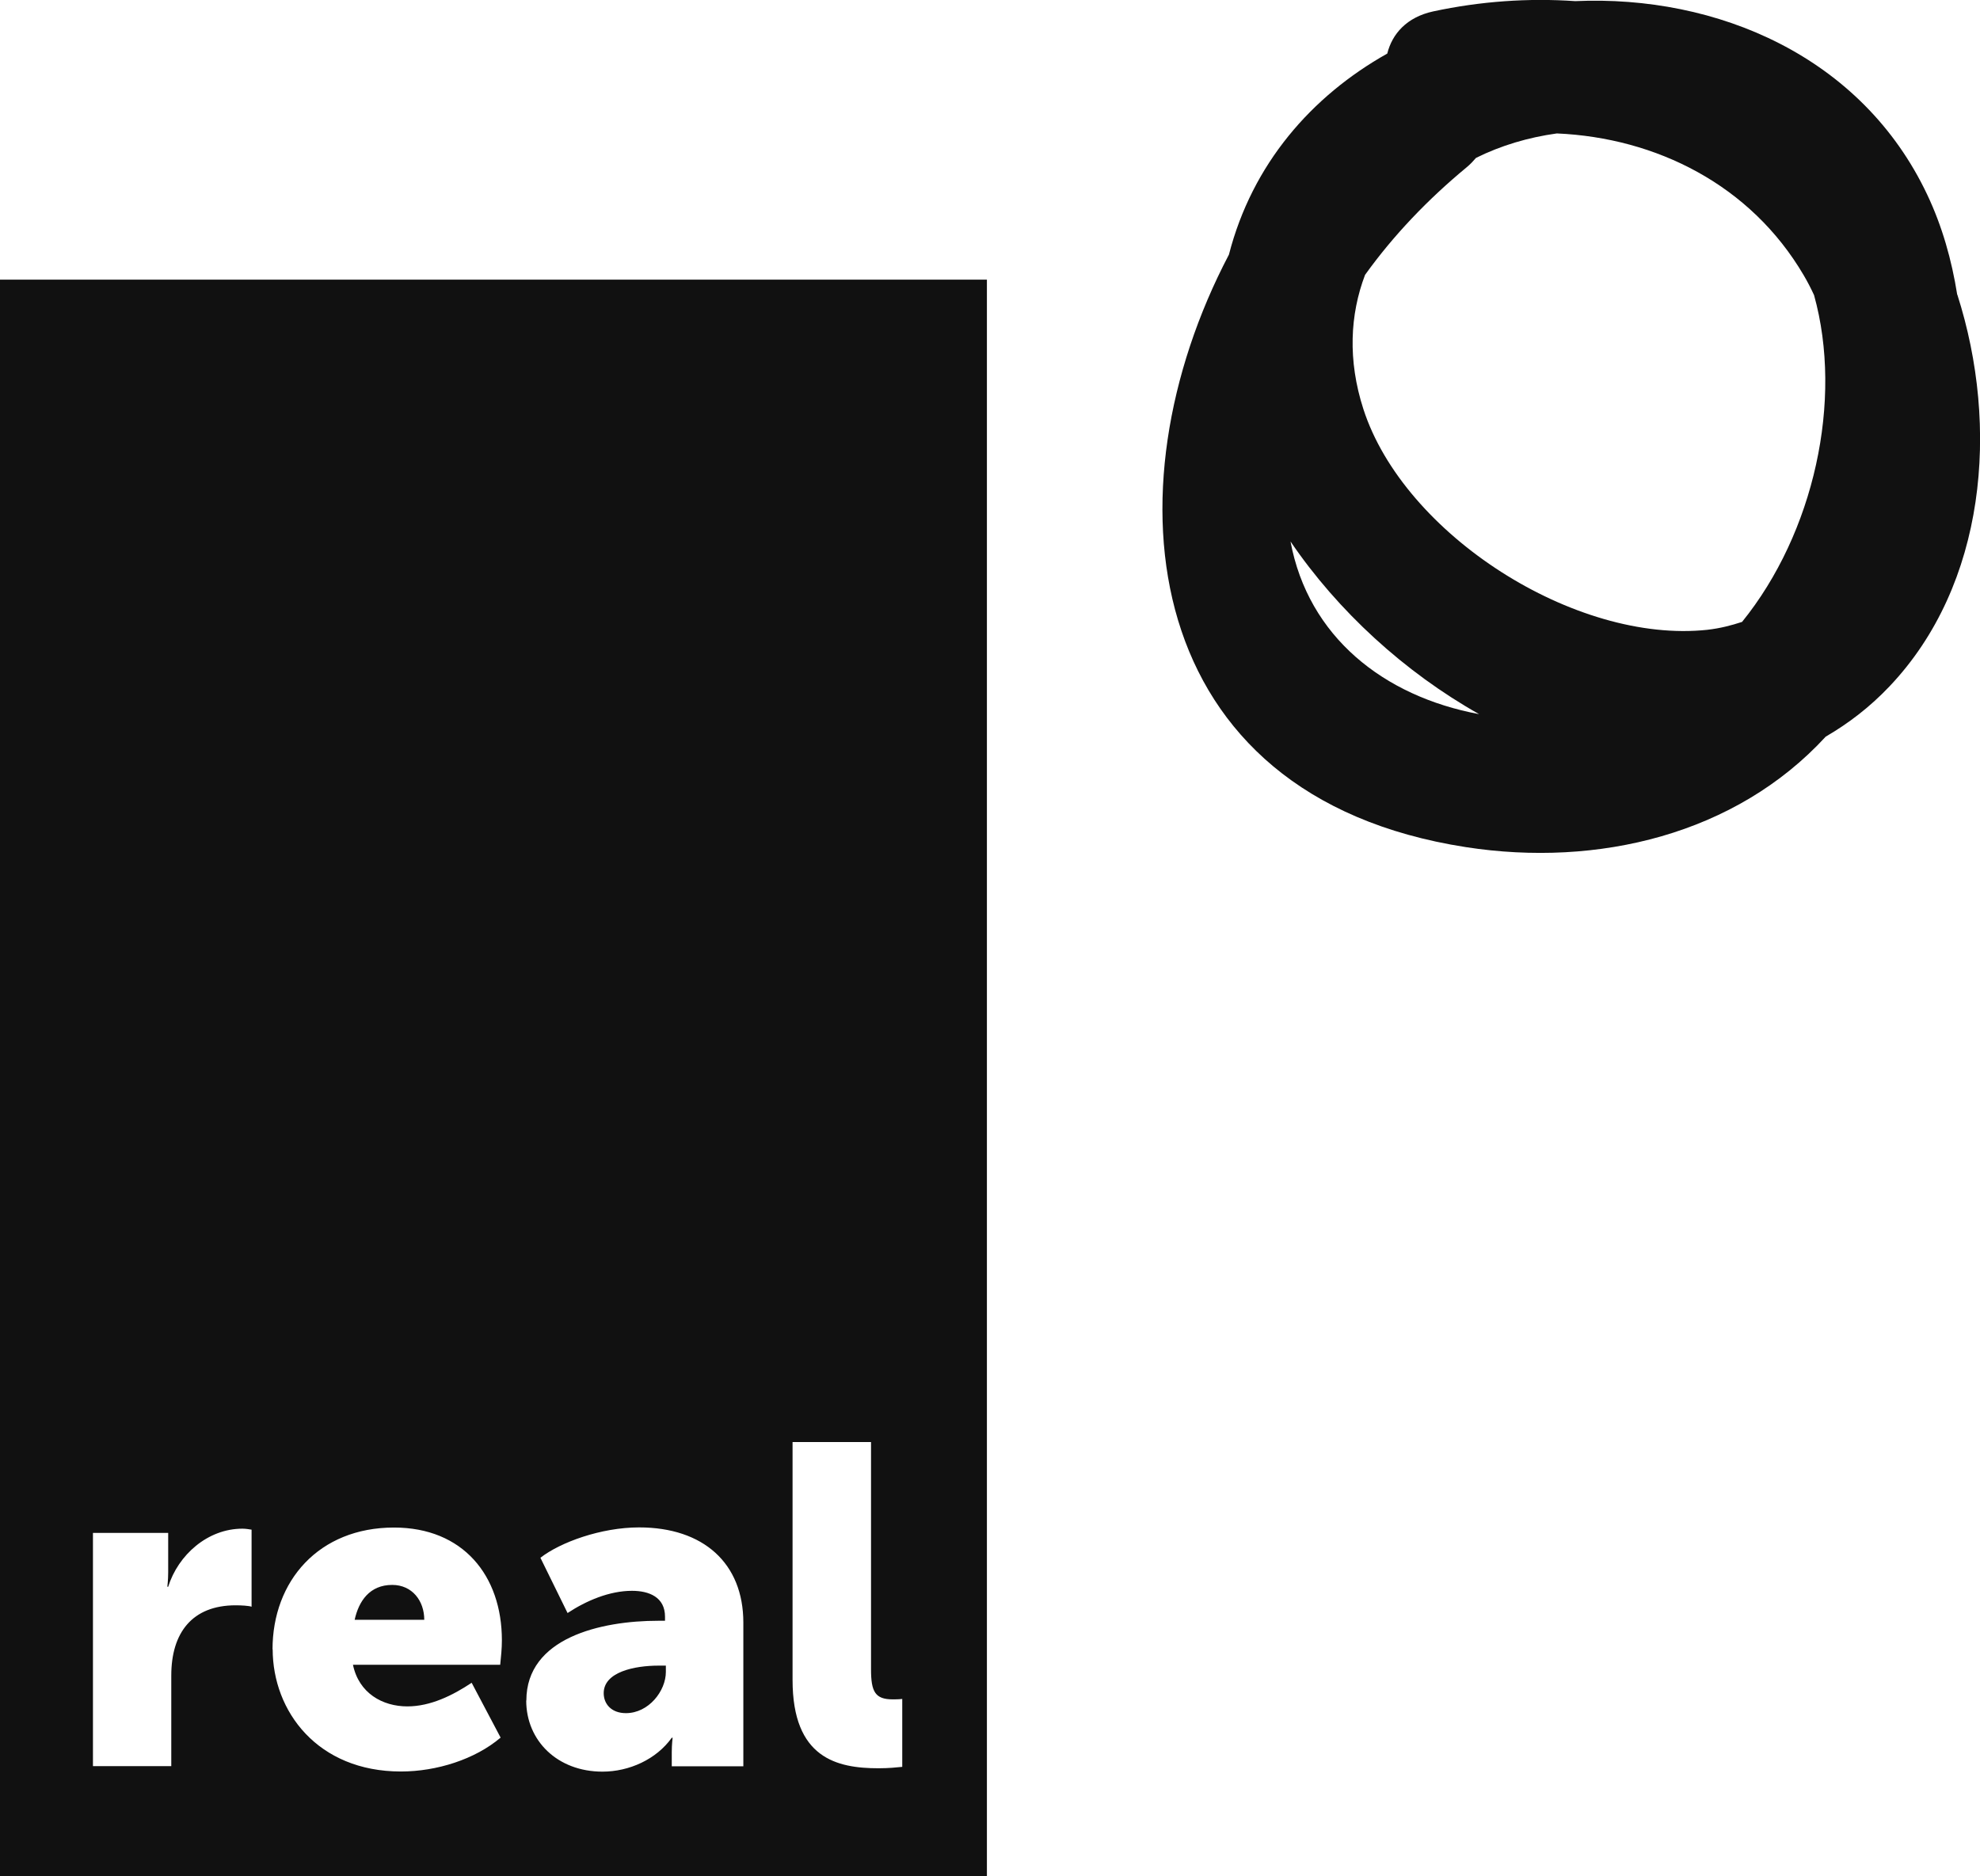
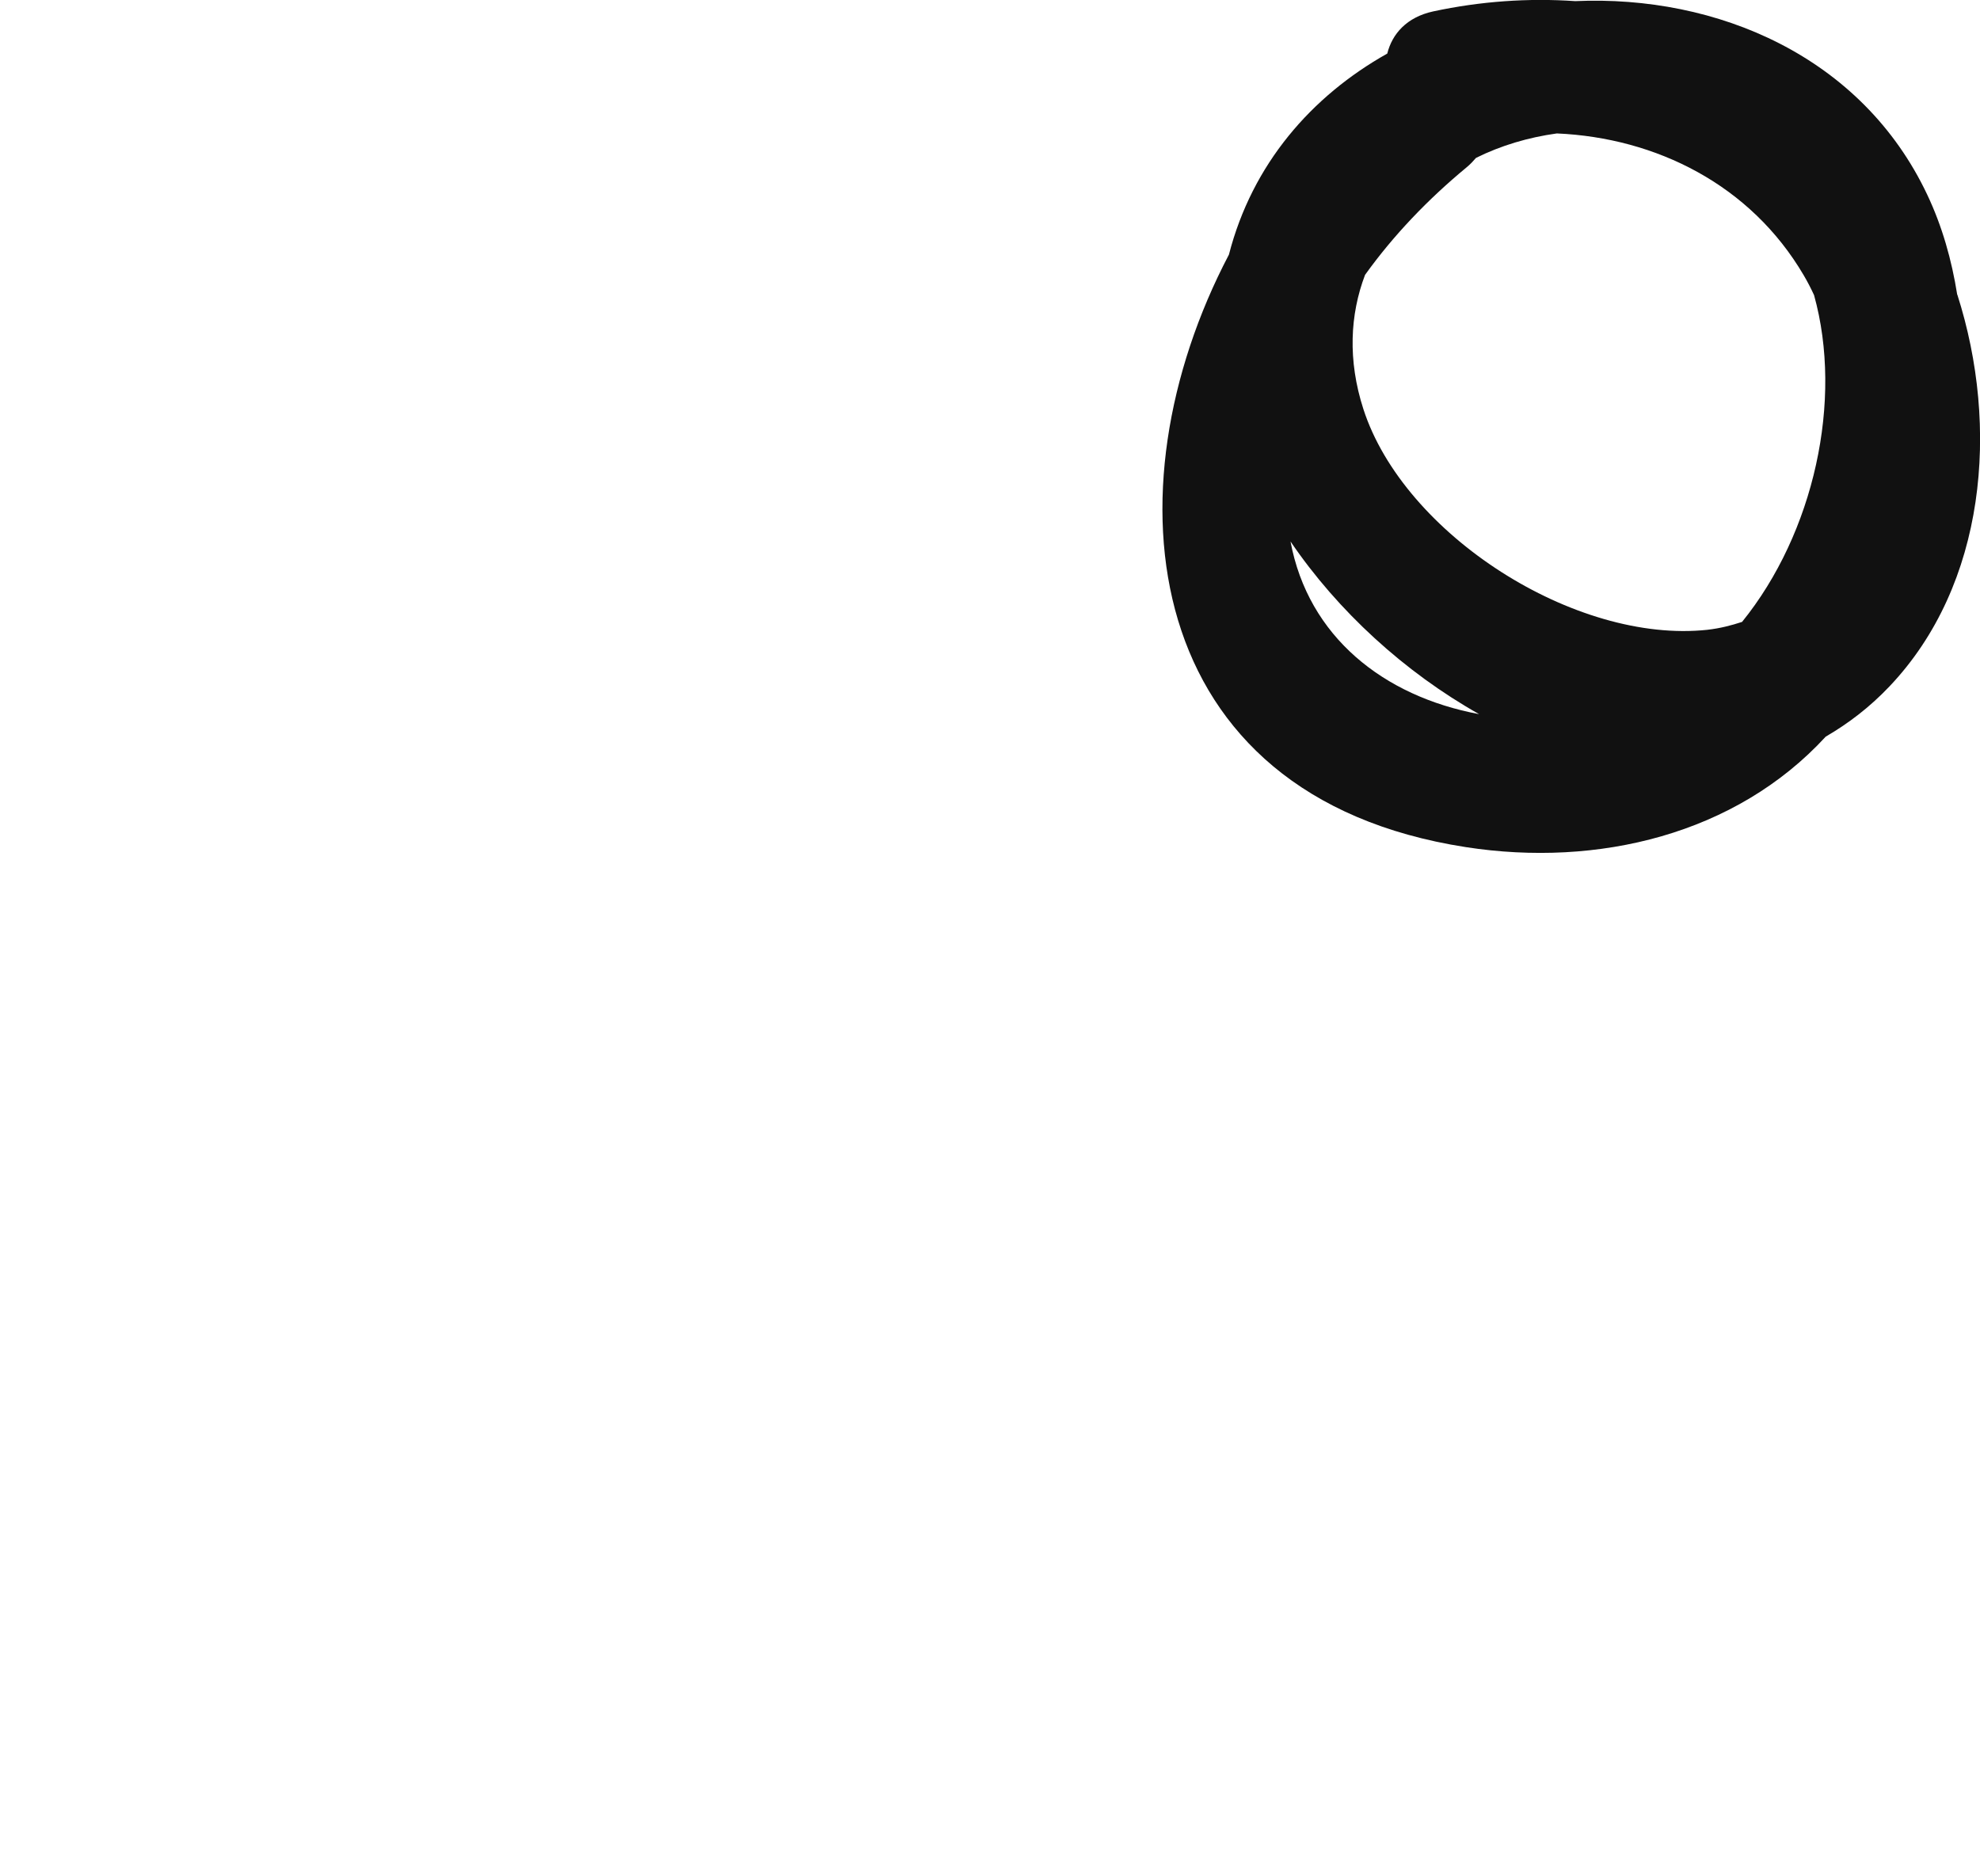
<svg xmlns="http://www.w3.org/2000/svg" id="Layer_1" version="1.1" viewBox="0 0 140.8 133.44">
  <path d="M139.18,20.96c-.39-2.47-1.07-4.87-2.13-7.11C132.4,4.01,122.1-.37,112.01.08c-3.33-.23-6.73.01-10.09.73-1.89.41-2.92,1.6-3.27,3-5.39,3.03-9.6,7.85-11.26,14.3-8.81,16.78-6.45,38.53,16.86,42.14,9.38,1.45,19.18-.9,25.58-7.86,1.6-.93,3.13-2.09,4.54-3.58,6.86-7.23,7.83-18.45,4.82-27.85M121.43,44.79c-9.41,1.02-21.6-6.78-24.48-15.7-1.12-3.47-.95-6.72.12-9.54,2.03-2.83,4.48-5.38,7.21-7.64.27-.22.48-.45.68-.68,1.77-.88,3.72-1.46,5.75-1.74,7.07.31,13.78,3.66,17.55,10.08.26.44.51.92.74,1.42,2.08,7.48,0,16.92-5.12,23.24-.76.25-1.57.46-2.46.56M91.77,38.51c3.37,4.96,8.12,9.3,13.41,12.28-6.81-1.27-12.15-5.52-13.41-12.28" fill="#111" />
-   <path d="M70.18,133.44H0V19.89h70.18v113.55ZM6.6,125.61h5.58v-6.45c0-3.03,1.48-4.99,4.58-4.99.39,0,.93.03,1.13.1v-5.48c-.19-.03-.42-.07-.65-.07-2.48,0-4.57,1.87-5.28,4.13h-.06s.06-.48.06-1.03v-2.8h-5.35v16.6ZM19.39,117.29c0,4.42,3.19,8.7,9.12,8.7,2.55,0,5.28-.87,7.09-2.41l-2.06-3.9c-1.35.9-2.93,1.68-4.57,1.68-1.77,0-3.45-.94-3.87-2.96h10.47c.06-.58.12-1.16.12-1.74,0-4.61-2.77-8.02-7.67-8.02-5.35,0-8.64,3.8-8.64,8.67M25.22,115.2c.29-1.32,1.06-2.48,2.67-2.48,1.42,0,2.28,1.13,2.28,2.48h-4.96ZM37.42,120.94c0,2.87,2.23,5.06,5.42,5.06,1.9,0,3.83-.87,4.93-2.41h.06s-.06.48-.06,1.03v1h5.09v-10.22c0-4.22-2.84-6.77-7.41-6.77-2.71,0-5.61,1.06-7.02,2.16l1.93,3.93c1.32-.87,2.97-1.58,4.58-1.58,1.22,0,2.35.45,2.35,1.84v.29h-.48c-4.1,0-9.38,1.22-9.38,5.67M42.93,120.42c0-1.51,2.19-1.96,3.9-1.96h.52v.45c0,1.35-1.22,2.93-2.84,2.93-1.03,0-1.58-.65-1.58-1.42M56.36,119.48c0,5.57,3.16,6.28,6.12,6.28.71,0,1.29-.06,1.68-.1v-4.83c-.26.03-.51.03-.68.03-1.25,0-1.54-.55-1.54-2.13v-16.17h-5.58v16.92Z" fill="#111" />
</svg>